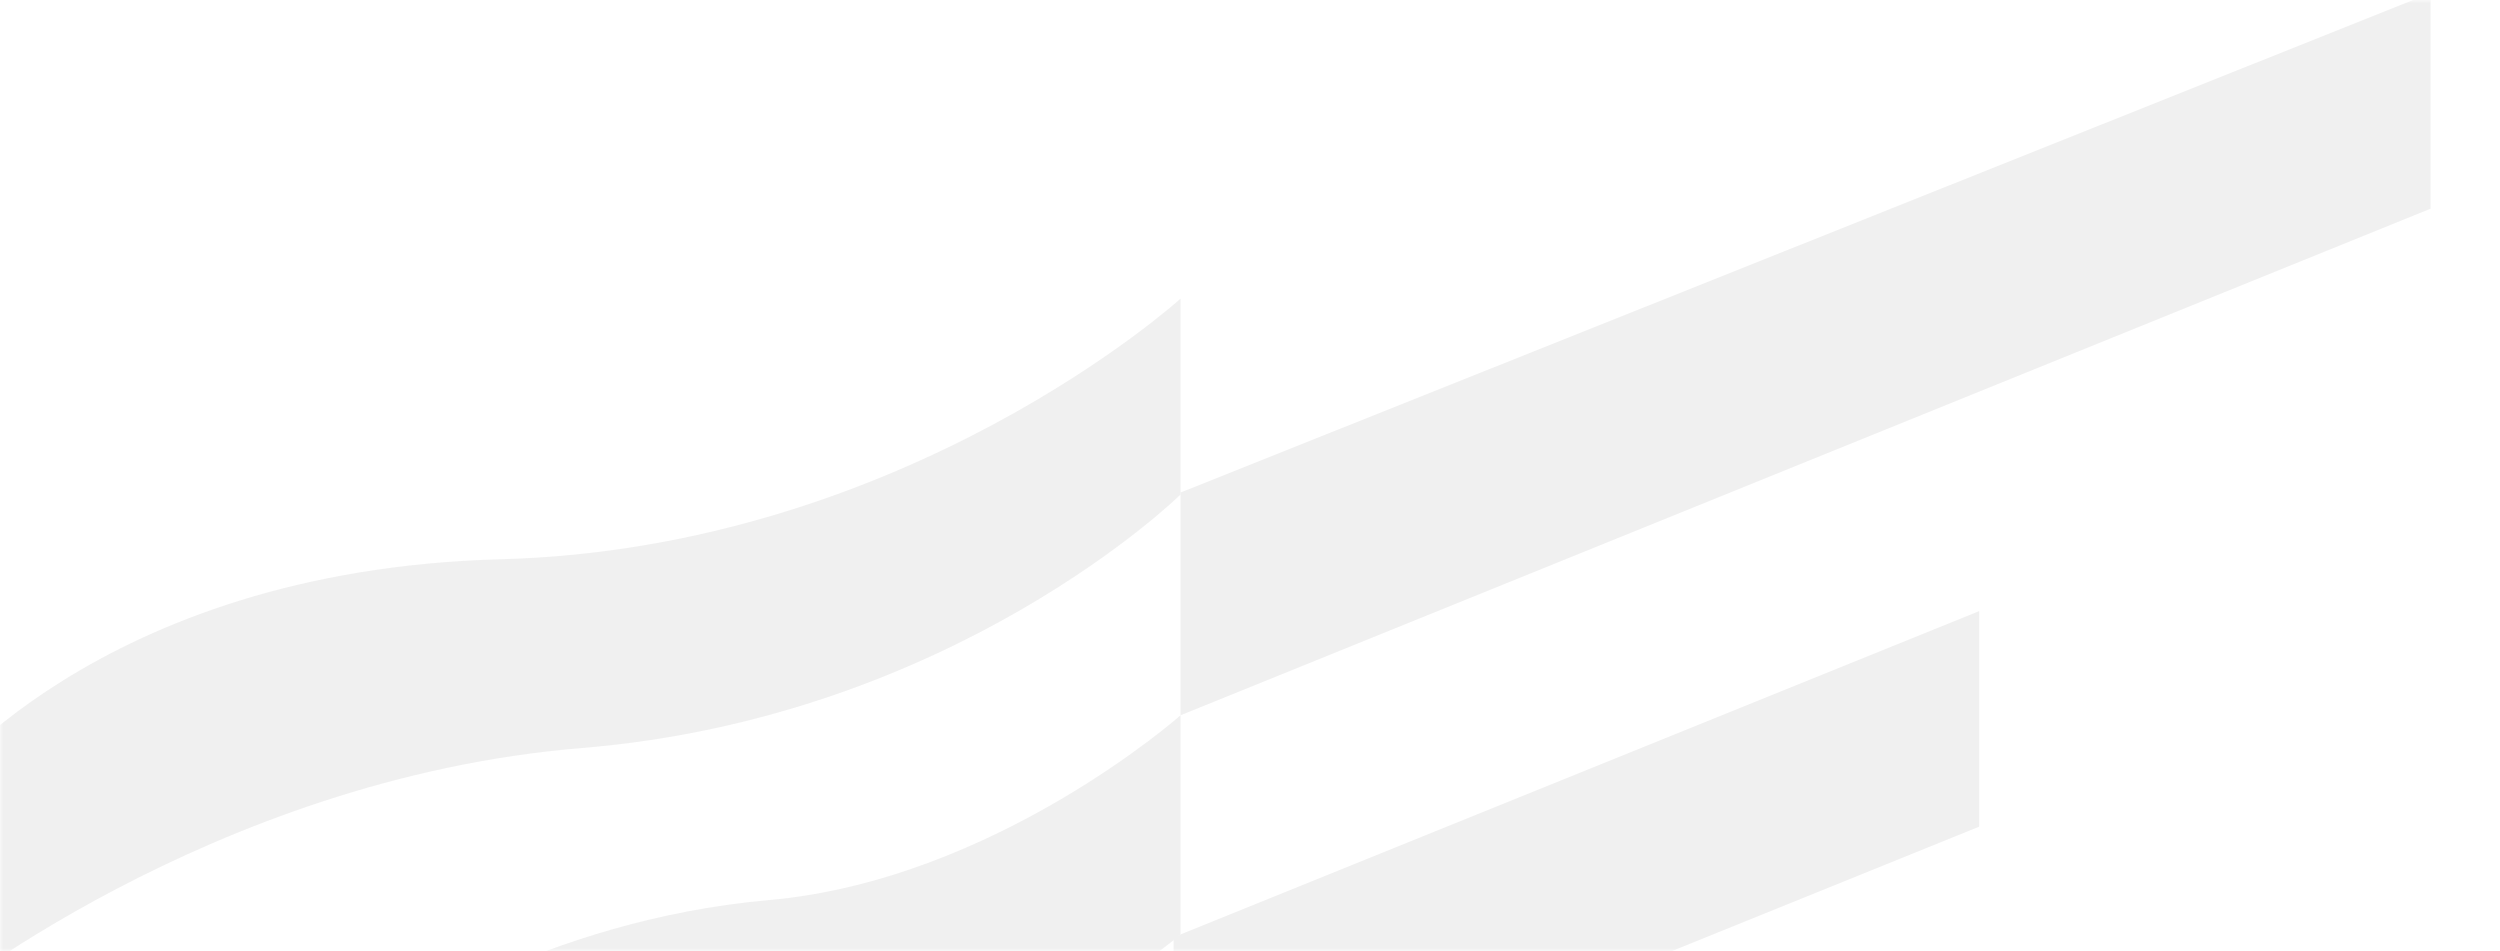
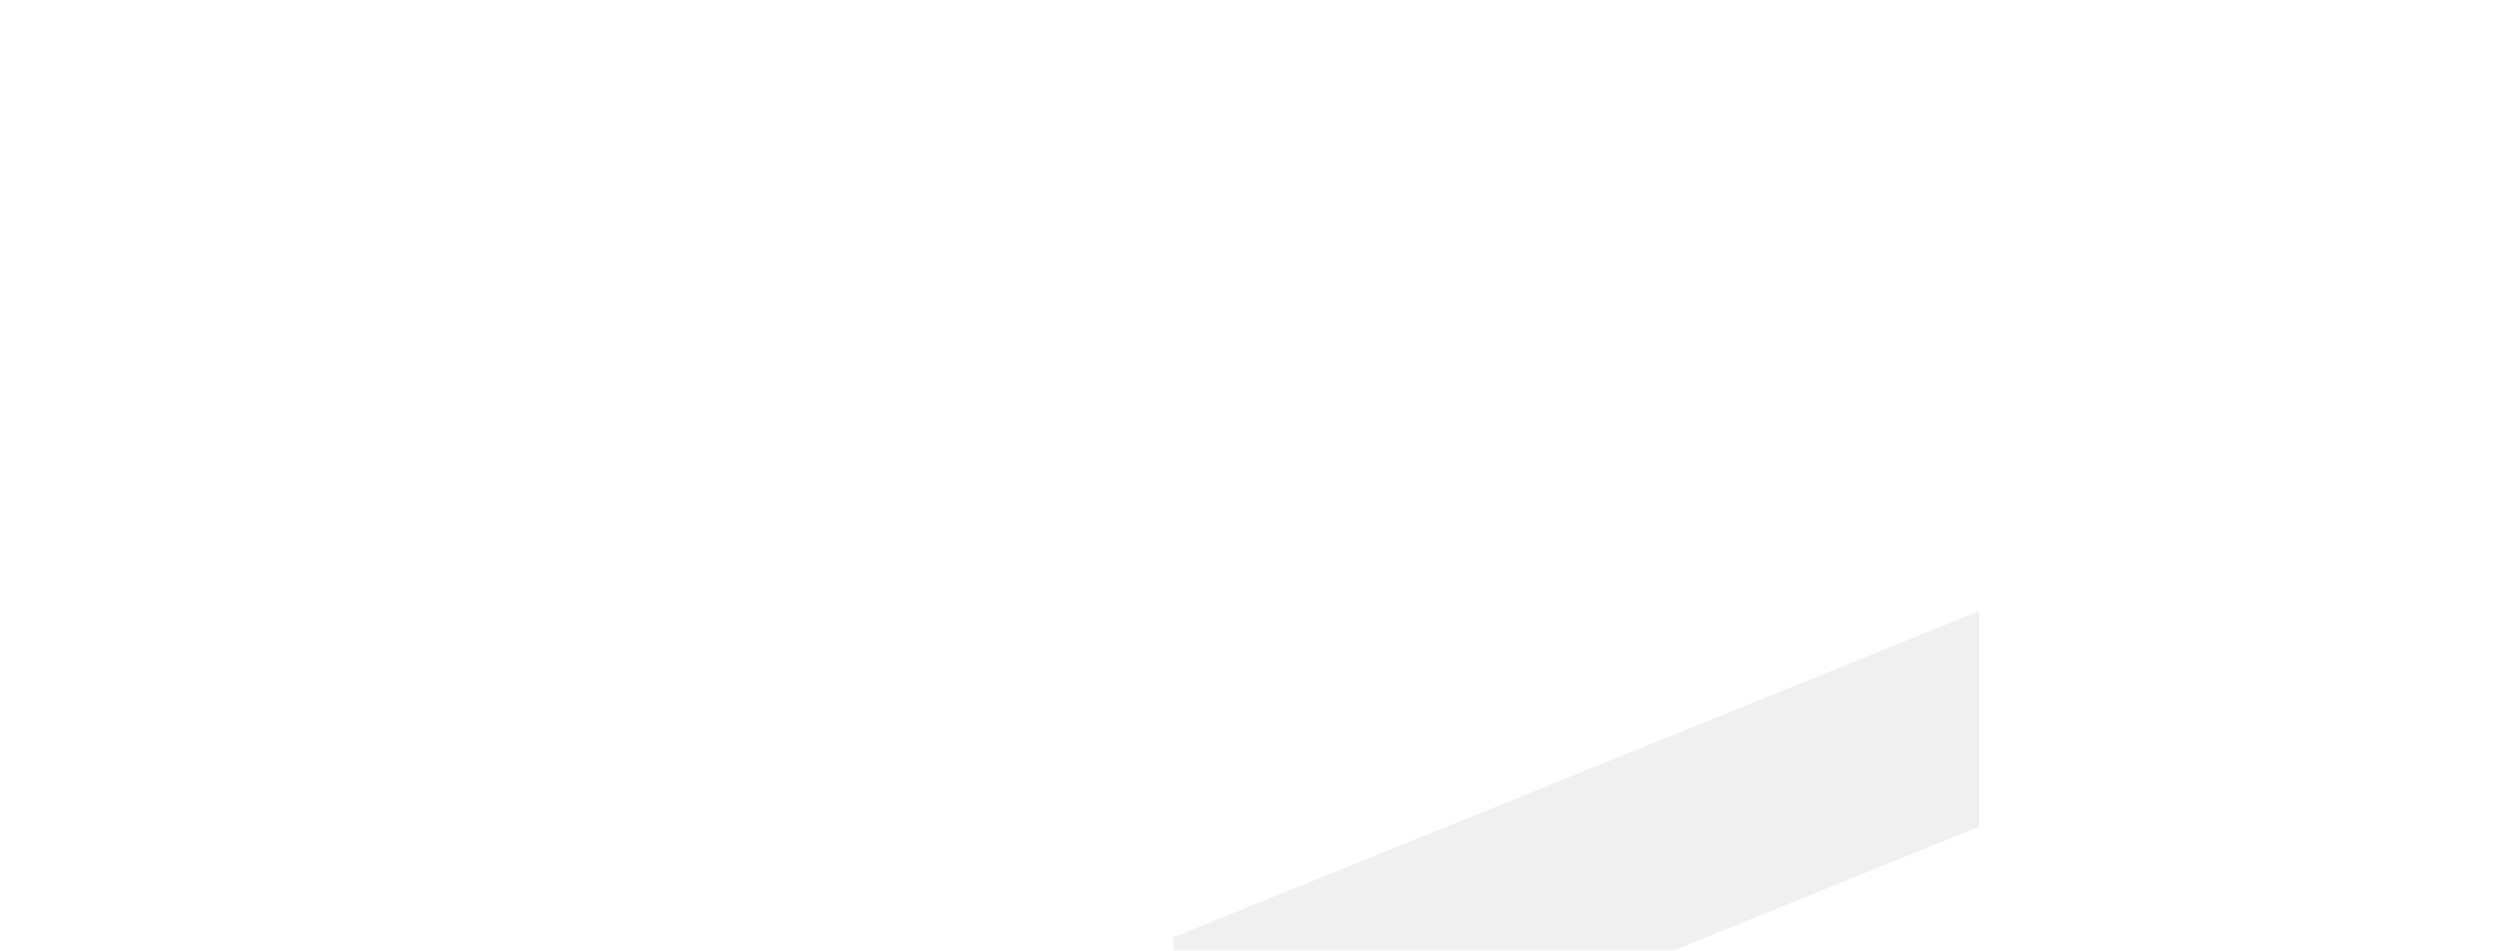
<svg xmlns="http://www.w3.org/2000/svg" xmlns:xlink="http://www.w3.org/1999/xlink" width="360px" height="137px" viewBox="0 0 360 137" version="1.1">
  <title>TGA_Pattern</title>
  <defs>
    <rect id="path-1" x="0" y="0" width="360" height="137" />
  </defs>
  <g id="TGA" stroke="none" stroke-width="1" fill="none" fill-rule="evenodd">
    <g id="TGA-Products-1" transform="translate(-120, -268)">
      <g id="TGA_Pattern" transform="translate(120, 268)">
        <mask id="mask-2" fill="white">
          <use xlink:href="#path-1" />
        </mask>
        <use id="Mask" fill="" xlink:href="#path-1" />
        <g id="Group-10" opacity="0.547" mask="url(#mask-2)" fill="#E4E4E4" fill-rule="nonzero">
          <g transform="translate(-10, -1)" id="Path">
-             <polygon points="180 71.921 180 104 360 31.051 360 0" />
            <polygon points="179 135.959 179 167 295 120.04 295 89" />
-             <path d="M0,115.191 L0,146 C0,146 40.113,113.12 93.79,108.715 C147.436,104.31 180,72.209 180,72.209 L180,44 C180,44 140.404,79.977 82.073,81.534 C23.698,83.091 0,115.191 0,115.191" />
-             <path d="M65,149.658 L65,182 C65,182 94.398,160.872 125.88,158.002 C157.361,155.132 180,135.572 180,135.572 L180,104 C180,104 153.213,127.746 120.67,130.617 C88.141,133.487 65,149.658 65,149.658" />
          </g>
        </g>
      </g>
    </g>
  </g>
</svg>